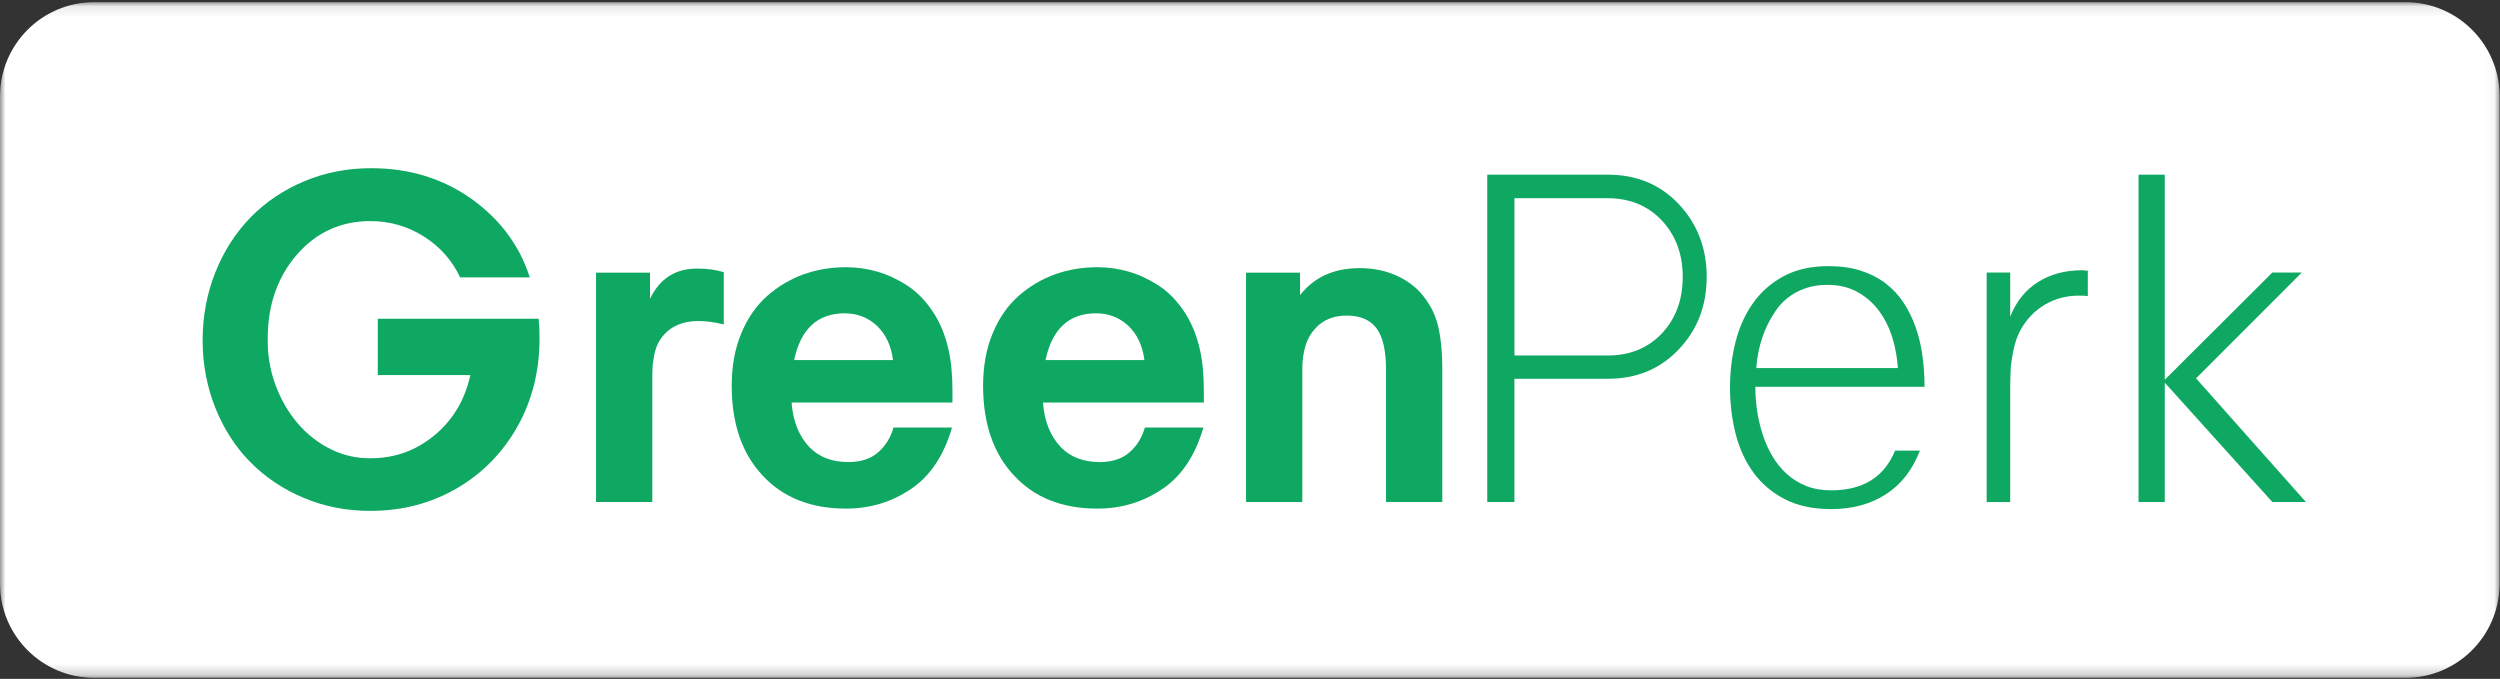
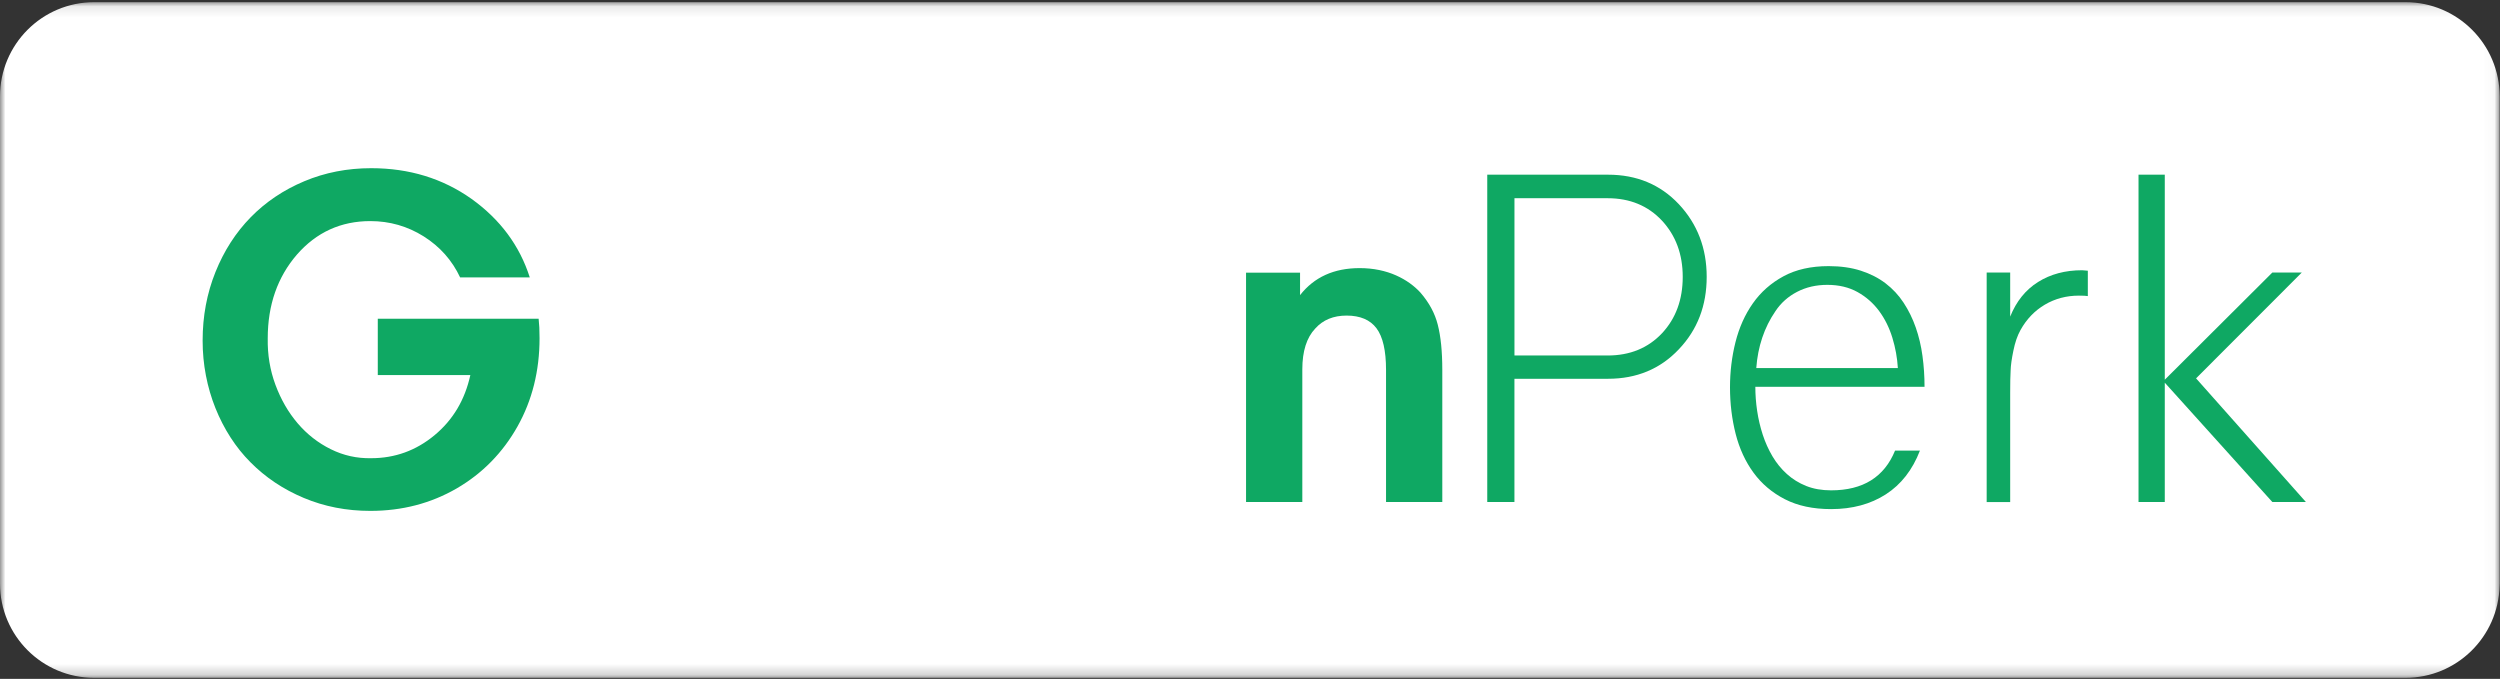
<svg xmlns="http://www.w3.org/2000/svg" xmlns:xlink="http://www.w3.org/1999/xlink" width="232px" height="63px" viewBox="0 0 232 63" version="1.1">
  <rect x="0" y="0" width="232" height="63" fill="#333333" stroke="none" />
  <title>GreenPerk</title>
  <desc>Created with Sketch.</desc>
  <defs>
    <polygon id="path-1" points="4.07374891e-05 0.098 231.967 0.098 231.967 62.796 4.07374891e-05 62.796" />
  </defs>
  <g id="Page-1" stroke="none" stroke-width="1" fill="none" fill-rule="evenodd">
    <g id="GreenPerk" transform="translate(-80, -138)">
      <g transform="translate(80, 138)" id="Group-22">
        <g>
          <g id="Group-3" transform="translate(0, 0.105)">
            <mask id="mask-2" fill="white">
              <use xlink:href="#path-1" />
            </mask>
            <g id="Clip-2" />
            <path d="M223.23,62.796 C227.989,62.796 231.855,58.986 231.96,54.245 C231.961,54.194 231.964,54.144 231.964,54.093 L231.967,54.093 L231.967,54.054 L231.967,8.841 C231.967,4.012 228.055,0.098 223.233,0.098 L8.734,0.098 C3.91,0.098 4.07374891e-05,4.014 4.07374891e-05,8.841 L4.07374891e-05,54.054 C4.07374891e-05,58.883 3.912,62.796 8.734,62.796 L223.23,62.796 Z" id="Fill-1" fill="#FFFFFF" mask="url(#mask-2)" />
          </g>
          <path d="M140.539,32.99 L149.185,32.99 C151.262,32.99 152.95,32.297 154.249,30.911 C155.521,29.54 156.157,27.801 156.157,25.693 C156.157,23.599 155.514,21.86 154.23,20.474 C152.93,19.088 151.25,18.395 149.188,18.395 L140.542,18.395 L140.542,32.99 L140.539,32.99 Z M138.017,46.586 L138.017,16.211 L149.226,16.211 C151.883,16.211 154.073,17.122 155.795,18.946 C157.518,20.785 158.381,23.033 158.381,25.69 C158.381,28.362 157.52,30.605 155.795,32.415 C154.073,34.239 151.883,35.15 149.226,35.15 L140.539,35.15 L140.539,46.584 L138.017,46.586 Z" id="Fill-4" fill="#0FA863" />
          <path d="M176.121,34.156 C176.065,33.208 175.896,32.273 175.612,31.344 C175.328,30.419 174.92,29.591 174.384,28.864 C173.846,28.137 173.18,27.549 172.38,27.103 C171.583,26.658 170.645,26.435 169.572,26.435 C168.539,26.435 167.607,26.65 166.775,27.081 C165.941,27.512 165.271,28.11 164.762,28.874 C164.238,29.638 163.83,30.46 163.534,31.344 C163.238,32.229 163.054,33.166 162.983,34.156 L176.121,34.156 Z M160.544,35.939 C160.544,34.496 160.713,33.1 161.053,31.749 C161.393,30.399 161.929,29.199 162.663,28.154 C163.397,27.108 164.343,26.27 165.503,25.641 C166.66,25.012 168.06,24.696 169.699,24.696 C170.814,24.696 171.81,24.838 172.686,25.12 C173.562,25.404 174.328,25.795 174.986,26.298 C175.641,26.8 176.201,27.399 176.659,28.1 C177.119,28.8 177.493,29.564 177.782,30.392 C178.07,31.22 178.281,32.099 178.406,33.032 C178.533,33.965 178.597,34.92 178.597,35.894 L162.895,35.894 C162.895,36.629 162.951,37.376 163.064,38.133 C163.176,38.889 163.35,39.624 163.582,40.339 C163.815,41.054 164.116,41.72 164.483,42.342 C164.85,42.964 165.295,43.513 165.819,43.985 C166.342,44.458 166.942,44.83 167.619,45.1 C168.297,45.369 169.068,45.504 169.929,45.504 C172.882,45.504 174.859,44.274 175.862,41.813 L178.171,41.813 C177.479,43.608 176.422,44.962 175.003,45.876 C173.584,46.787 171.891,47.245 169.926,47.245 C168.26,47.245 166.832,46.941 165.645,46.332 C164.458,45.724 163.487,44.904 162.731,43.87 C161.975,42.839 161.42,41.637 161.068,40.263 C160.72,38.894 160.544,37.452 160.544,35.939 L160.544,35.939 Z" id="Fill-6" fill="#0FA863" />
          <path d="M184.363,46.586 L184.363,25.288 L186.545,25.288 L186.545,29.383 C187.11,27.97 187.971,26.898 189.131,26.17 C190.288,25.443 191.654,25.078 193.222,25.078 C193.278,25.078 193.366,25.085 193.486,25.1 C193.606,25.115 193.694,25.122 193.75,25.122 L193.75,27.476 C193.665,27.461 193.557,27.451 193.422,27.444 C193.288,27.436 193.121,27.434 192.923,27.434 C191.766,27.434 190.712,27.713 189.765,28.271 C188.818,28.83 188.062,29.618 187.497,30.637 C187.213,31.146 186.995,31.783 186.841,32.547 C186.685,33.296 186.601,33.904 186.587,34.371 C186.572,34.611 186.562,34.905 186.555,35.25 C186.548,35.598 186.545,35.99 186.545,36.428 L186.545,46.589 L184.363,46.589 L184.363,46.586 Z" id="Fill-8" fill="#0FA863" />
          <polygon id="Fill-10" fill="#0FA863" points="198.455 46.586 198.455 16.211 200.892 16.211 200.892 35.238 210.873 25.291 213.606 25.291 203.795 35.111 213.987 46.586 210.873 46.586 200.892 35.513 200.892 46.586" />
          <path d="M18.804,31.604 C18.804,29.342 19.2,27.224 19.993,25.25 C20.786,23.276 21.878,21.58 23.267,20.16 C24.657,18.741 26.313,17.628 28.236,16.82 C30.159,16.012 32.229,15.608 34.447,15.608 C37.97,15.608 41.072,16.556 43.753,18.453 C46.42,20.364 48.224,22.795 49.164,25.745 L42.701,25.745 C41.956,24.158 40.827,22.886 39.311,21.931 C37.809,20.99 36.16,20.518 34.363,20.518 C31.64,20.518 29.373,21.551 27.562,23.617 C25.752,25.71 24.846,28.303 24.846,31.393 C24.818,32.91 25.057,34.351 25.562,35.713 C26.068,37.076 26.755,38.267 27.625,39.286 C28.496,40.305 29.52,41.105 30.7,41.688 C31.878,42.271 33.128,42.549 34.447,42.521 C36.651,42.521 38.609,41.811 40.321,40.392 C42.034,38.973 43.143,37.112 43.648,34.807 L35.058,34.807 L35.058,29.581 L49.985,29.581 C50.013,29.82 50.034,30.09 50.049,30.392 C50.062,30.694 50.07,31.028 50.07,31.393 C50.07,34.414 49.389,37.14 48.027,39.57 C46.651,42.015 44.771,43.933 42.385,45.323 C39.984,46.714 37.311,47.41 34.363,47.41 C32.159,47.41 30.103,47.01 28.194,46.209 C26.285,45.408 24.636,44.305 23.246,42.9 C22.558,42.212 21.941,41.443 21.393,40.592 C20.846,39.743 20.379,38.836 19.993,37.874 C19.607,36.911 19.312,35.903 19.109,34.849 C18.905,33.796 18.804,32.714 18.804,31.604" id="Fill-12" fill="#0FA863" />
-           <path d="M55.312,46.588 L55.312,25.303 L60.323,25.303 L60.323,27.726 C61.221,25.858 62.674,24.923 64.682,24.923 C65.622,24.923 66.45,25.036 67.166,25.26 L67.166,30.107 C66.295,29.897 65.524,29.791 64.85,29.791 C63.166,29.791 61.944,30.41 61.186,31.646 C60.976,31.998 60.821,32.415 60.723,32.9 C60.625,33.385 60.568,33.81 60.555,34.175 C60.54,34.358 60.534,34.579 60.534,34.839 L60.534,35.756 L60.534,46.588 L55.312,46.588 Z" id="Fill-14" fill="#0FA863" />
-           <path d="M82.873,33.416 C82.704,32.082 82.206,31.021 81.378,30.234 C80.549,29.461 79.553,29.075 78.388,29.075 C75.875,29.075 74.31,30.522 73.693,33.416 L82.873,33.416 Z M67.903,35.798 C67.903,33.972 68.201,32.345 68.797,30.919 C69.394,29.493 70.198,28.337 71.208,27.452 C72.219,26.567 73.338,25.903 74.566,25.461 C75.794,25.018 77.11,24.797 78.514,24.797 C79.483,24.797 80.437,24.931 81.378,25.197 C82.318,25.464 83.237,25.886 84.136,26.461 C85.034,27.038 85.827,27.831 86.515,28.843 C87.202,29.854 87.701,31.035 88.01,32.384 C88.263,33.465 88.389,34.779 88.389,36.325 L88.389,37.357 L73.461,37.357 C73.588,39.099 74.149,40.491 75.146,41.53 C76.044,42.429 77.237,42.879 78.725,42.879 C79.876,42.879 80.795,42.58 81.483,41.983 C82.171,41.386 82.648,40.617 82.915,39.676 L88.347,39.676 C87.589,42.275 86.326,44.172 84.557,45.366 C82.76,46.588 80.746,47.199 78.514,47.199 C75.244,47.199 72.661,46.174 70.766,44.122 C68.857,42.085 67.903,39.31 67.903,35.798 L67.903,35.798 Z" id="Fill-16" fill="#0FA863" />
-           <path d="M106.201,33.416 C106.033,32.082 105.534,31.021 104.706,30.234 C103.878,29.461 102.881,29.075 101.716,29.075 C99.204,29.075 97.639,30.522 97.021,33.416 L106.201,33.416 Z M91.231,35.798 C91.231,33.972 91.529,32.345 92.126,30.919 C92.723,29.493 93.526,28.337 94.537,27.452 C95.548,26.567 96.667,25.903 97.895,25.461 C99.123,25.018 100.439,24.797 101.843,24.797 C102.811,24.797 103.766,24.931 104.706,25.197 C105.646,25.464 106.566,25.886 107.464,26.461 C108.362,27.038 109.156,27.831 109.843,28.843 C110.531,29.854 111.03,31.035 111.338,32.384 C111.591,33.465 111.717,34.779 111.717,36.325 L111.717,37.357 L96.79,37.357 C96.916,39.099 97.477,40.491 98.474,41.53 C99.372,42.429 100.565,42.879 102.053,42.879 C103.204,42.879 104.124,42.58 104.811,41.983 C105.499,41.386 105.976,40.617 106.243,39.676 L111.675,39.676 C110.917,42.275 109.654,44.172 107.885,45.366 C106.089,46.588 104.075,47.199 101.843,47.199 C98.572,47.199 95.99,46.174 94.095,44.122 C92.186,42.085 91.231,39.31 91.231,35.798 L91.231,35.798 Z" id="Fill-18" fill="#0FA863" />
          <path d="M115.633,46.588 L115.633,25.303 L120.645,25.303 L120.645,27.389 C121.952,25.717 123.794,24.881 126.17,24.881 C126.816,24.881 127.424,24.941 127.994,25.06 C128.563,25.18 129.083,25.345 129.554,25.556 C130.025,25.766 130.45,26.009 130.83,26.282 C131.21,26.556 131.54,26.848 131.821,27.157 C132.622,28.084 133.157,29.075 133.424,30.129 C133.705,31.224 133.845,32.623 133.845,34.323 L133.845,46.588 L128.624,46.588 L128.624,34.323 C128.624,32.538 128.329,31.253 127.74,30.466 C127.15,29.679 126.224,29.286 124.961,29.286 C123.74,29.286 122.771,29.686 122.055,30.487 C121.255,31.33 120.855,32.594 120.855,34.28 L120.855,46.588 L115.633,46.588 Z" id="Fill-20" fill="#0FA863" />
        </g>
      </g>
    </g>
  </g>
</svg>